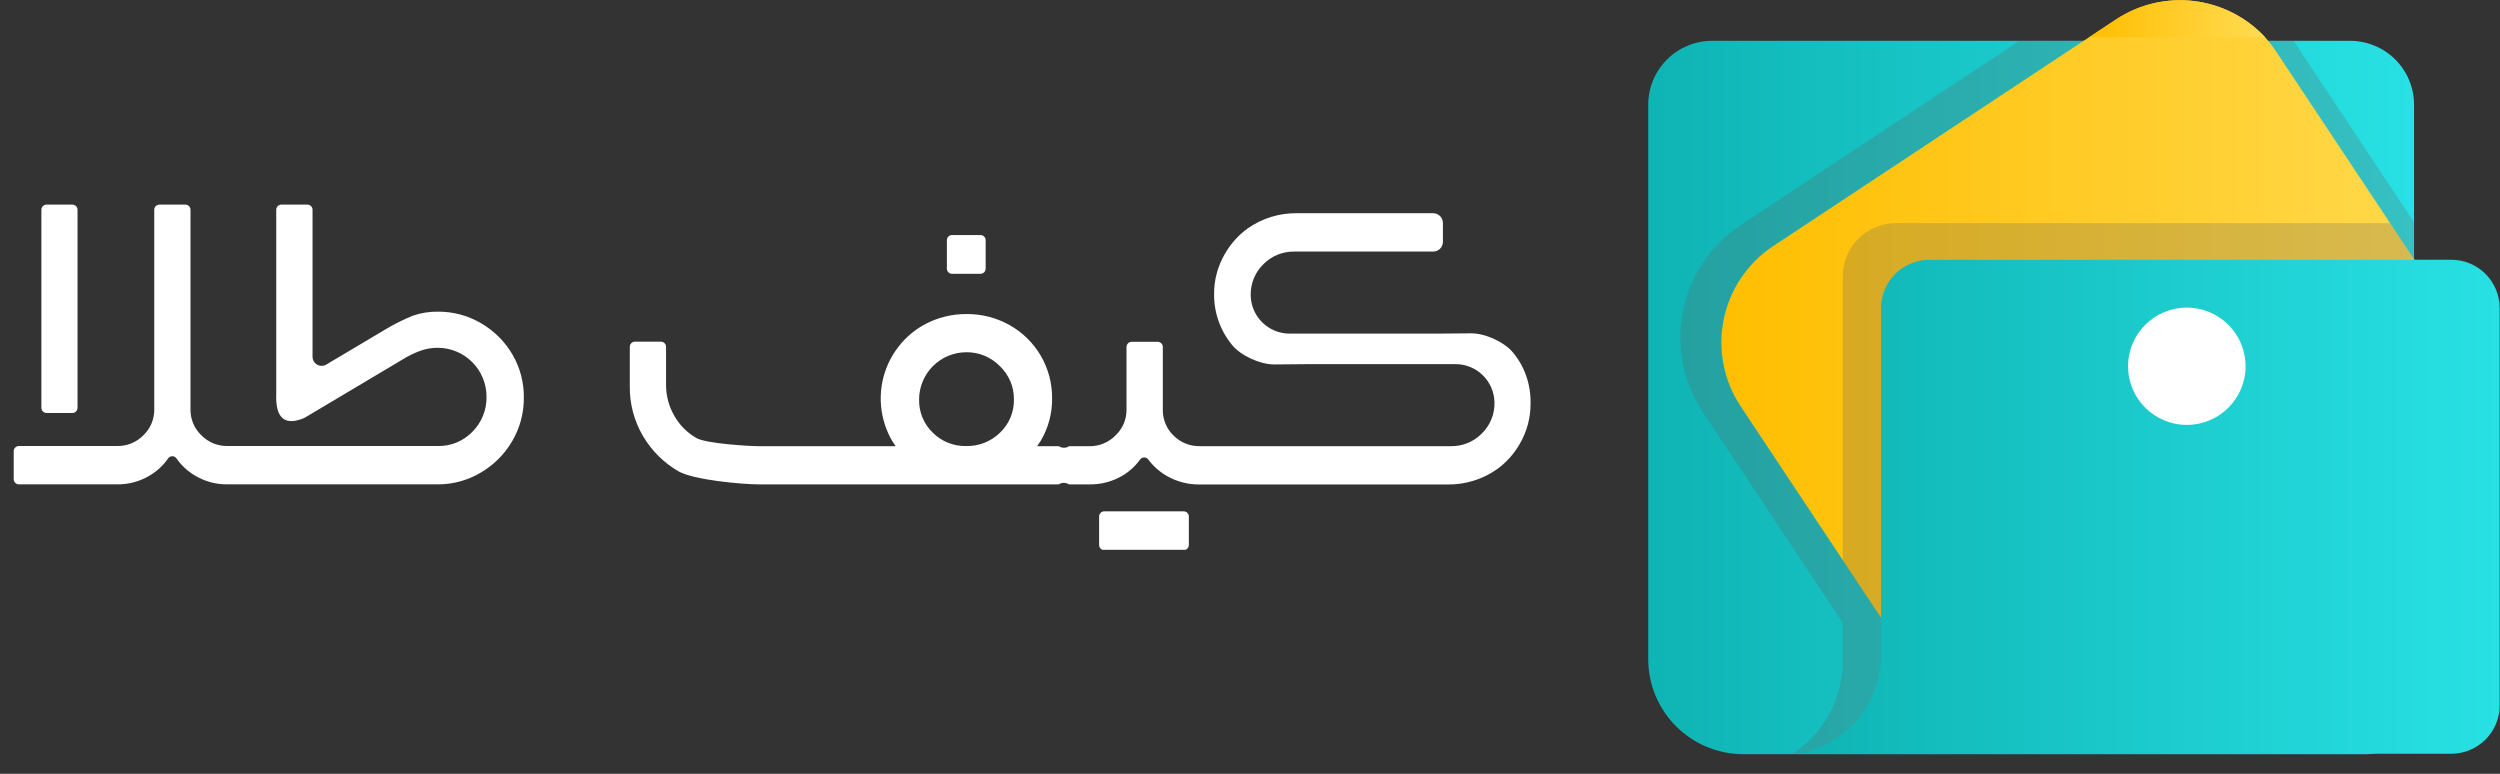
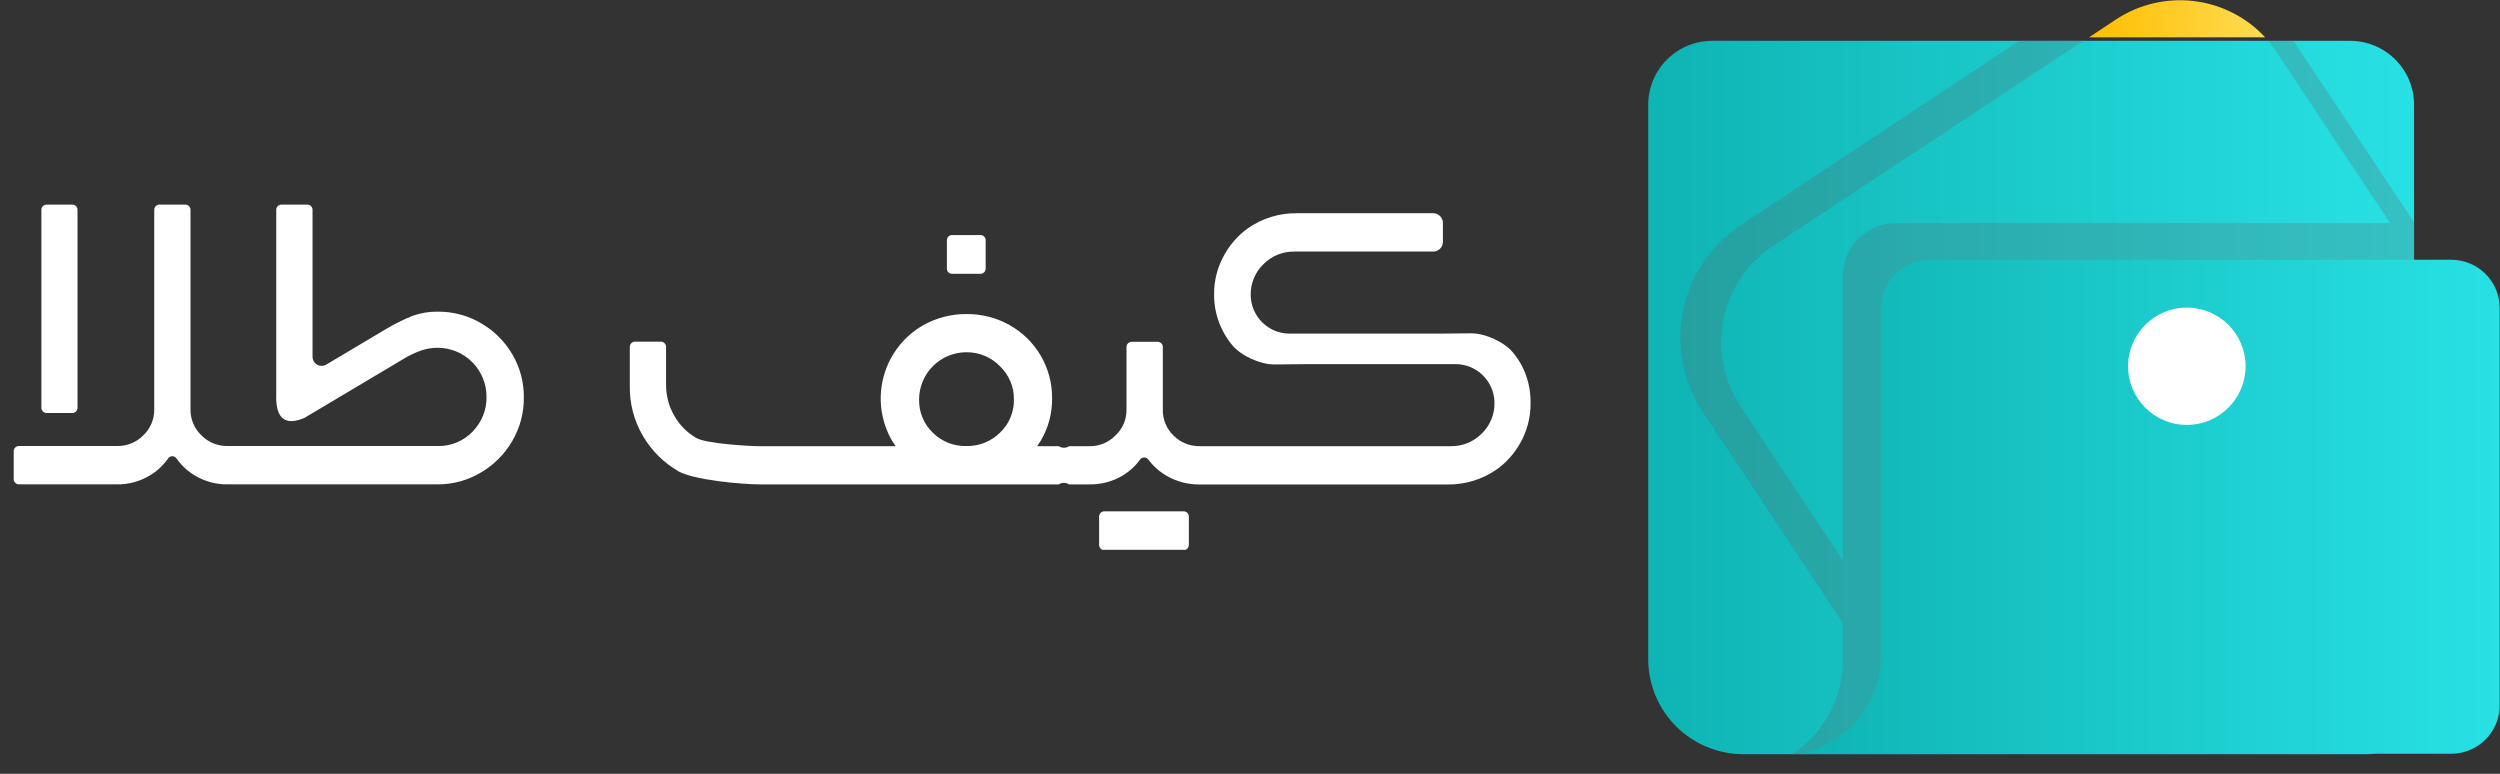
<svg xmlns="http://www.w3.org/2000/svg" width="126" height="39" viewBox="0 0 126 39" fill="none">
  <rect x="0" y="0" width="126" height="39" fill="#333333" stroke="none" />
  <g clip-path="url(#clip0_2472_6489)">
    <path d="M49.416 11.846H47.983C47.839 11.846 47.723 11.962 47.723 12.106V13.54C47.723 13.683 47.839 13.8 47.983 13.8H49.416C49.56 13.8 49.677 13.683 49.677 13.54V12.106C49.677 11.962 49.56 11.846 49.416 11.846Z" fill="white" />
    <path d="M59.659 25.771H55.655C55.586 25.771 55.52 25.799 55.471 25.848C55.422 25.896 55.395 25.963 55.395 26.032V27.467C55.395 27.536 55.423 27.602 55.471 27.65C55.52 27.698 55.586 27.726 55.655 27.726H59.659C59.728 27.726 59.794 27.698 59.842 27.65C59.891 27.601 59.918 27.535 59.918 27.467V26.032C59.918 25.963 59.891 25.897 59.842 25.848C59.794 25.799 59.728 25.772 59.659 25.771Z" fill="white" />
    <path d="M76.675 18.384C76.555 18.169 76.417 17.965 76.261 17.774C75.809 17.226 74.844 16.792 74.133 16.8L72.381 16.815H64.999C64.487 16.815 63.995 16.615 63.628 16.258C63.261 15.9 63.048 15.414 63.035 14.902C63.035 14.893 63.035 14.885 63.035 14.877C63.029 14.586 63.083 14.296 63.194 14.027C63.305 13.757 63.47 13.513 63.68 13.311C63.883 13.107 64.125 12.945 64.391 12.837C64.658 12.728 64.944 12.675 65.231 12.679H72.242C72.369 12.677 72.49 12.625 72.58 12.535C72.669 12.445 72.721 12.323 72.723 12.196V11.229C72.721 11.1 72.668 10.978 72.576 10.887C72.484 10.797 72.361 10.746 72.232 10.746H65.361C64.474 10.735 63.607 11.004 62.881 11.514C62.414 11.854 62.024 12.289 61.736 12.79C61.373 13.409 61.184 14.115 61.191 14.833C61.184 15.512 61.353 16.181 61.682 16.776C61.801 16.991 61.94 17.195 62.096 17.386C62.547 17.936 63.513 18.368 64.223 18.368L65.976 18.352H73.358C73.87 18.351 74.362 18.551 74.729 18.909C75.096 19.266 75.308 19.753 75.322 20.265V20.289C75.328 20.581 75.275 20.87 75.163 21.14C75.052 21.41 74.887 21.653 74.677 21.855C74.474 22.06 74.232 22.222 73.965 22.331C73.698 22.439 73.412 22.492 73.124 22.487H60.472C60.227 22.492 59.983 22.447 59.756 22.356C59.529 22.265 59.323 22.128 59.149 21.955C58.973 21.786 58.834 21.583 58.741 21.358C58.647 21.132 58.601 20.89 58.606 20.646V17.487C58.606 17.418 58.579 17.352 58.53 17.303C58.481 17.255 58.415 17.227 58.346 17.227H57.037C56.968 17.227 56.901 17.255 56.853 17.303C56.804 17.352 56.776 17.418 56.776 17.487V20.646C56.779 20.889 56.731 21.13 56.636 21.354C56.54 21.578 56.399 21.779 56.222 21.945C56.052 22.12 55.848 22.258 55.623 22.351C55.398 22.445 55.156 22.491 54.912 22.489H53.885C53.808 22.54 53.717 22.567 53.624 22.567C53.532 22.567 53.441 22.54 53.364 22.489H52.271C52.333 22.404 52.392 22.315 52.448 22.224C52.836 21.573 53.036 20.827 53.026 20.07C53.031 19.32 52.835 18.582 52.458 17.934C52.082 17.286 51.538 16.751 50.883 16.384C50.222 16.014 49.476 15.822 48.718 15.828C47.957 15.822 47.207 16.014 46.542 16.384C46.053 16.662 45.623 17.034 45.279 17.479C44.935 17.924 44.682 18.432 44.535 18.975C44.389 19.518 44.352 20.085 44.425 20.642C44.499 21.2 44.683 21.738 44.966 22.224C45.021 22.315 45.08 22.404 45.142 22.489H38.292C37.729 22.489 35.575 22.353 35.101 22.078C34.632 21.809 34.244 21.419 33.98 20.947C33.707 20.47 33.565 19.93 33.569 19.381V17.479C33.569 17.41 33.542 17.345 33.493 17.296C33.445 17.247 33.379 17.219 33.31 17.219H32.001C31.932 17.219 31.866 17.247 31.818 17.296C31.77 17.345 31.742 17.41 31.742 17.479V19.484C31.733 20.353 31.959 21.209 32.397 21.96C32.828 22.701 33.444 23.316 34.184 23.747C34.939 24.191 37.397 24.413 38.285 24.413H53.358C53.435 24.363 53.526 24.336 53.618 24.336C53.71 24.336 53.801 24.363 53.878 24.413H54.906C55.48 24.423 56.045 24.277 56.542 23.991C56.904 23.782 57.218 23.498 57.462 23.158C57.486 23.126 57.517 23.1 57.553 23.083C57.588 23.065 57.628 23.055 57.667 23.055C57.707 23.055 57.747 23.065 57.782 23.083C57.818 23.1 57.849 23.126 57.873 23.158C58.127 23.5 58.449 23.784 58.819 23.994C59.317 24.278 59.882 24.424 60.455 24.417H72.97C73.856 24.428 74.724 24.159 75.449 23.649C75.917 23.31 76.308 22.875 76.595 22.374C76.958 21.755 77.146 21.048 77.14 20.33C77.155 19.652 76.995 18.982 76.675 18.384ZM47.01 21.805C46.786 21.588 46.609 21.326 46.49 21.038C46.372 20.749 46.315 20.439 46.322 20.127C46.325 19.497 46.577 18.894 47.023 18.449C47.469 18.004 48.073 17.754 48.703 17.753C49.017 17.749 49.329 17.809 49.619 17.929C49.909 18.049 50.171 18.227 50.391 18.451C50.618 18.666 50.799 18.926 50.921 19.215C51.044 19.503 51.105 19.814 51.101 20.127C51.108 20.44 51.05 20.751 50.929 21.04C50.809 21.329 50.629 21.589 50.402 21.805C50.178 22.025 49.913 22.198 49.621 22.315C49.33 22.431 49.017 22.487 48.703 22.481C48.39 22.489 48.078 22.433 47.787 22.317C47.496 22.201 47.231 22.026 47.01 21.805Z" fill="white" />
    <path d="M3.647 10.312H2.346C2.202 10.312 2.086 10.429 2.086 10.573V20.554C2.086 20.698 2.202 20.814 2.346 20.814H3.647C3.791 20.814 3.907 20.698 3.907 20.554V10.573C3.907 10.429 3.791 10.312 3.647 10.312Z" fill="white" />
    <path d="M25.83 17.872C25.45 17.219 24.907 16.676 24.254 16.296C23.596 15.906 22.844 15.703 22.079 15.708C21.641 15.7 21.204 15.771 20.791 15.918C20.323 16.108 19.87 16.335 19.436 16.595L16.445 18.374C16.375 18.416 16.296 18.438 16.215 18.438C16.134 18.439 16.054 18.418 15.984 18.378C15.913 18.338 15.855 18.28 15.814 18.21C15.774 18.14 15.752 18.061 15.752 17.98V10.571C15.752 10.502 15.724 10.437 15.676 10.388C15.627 10.34 15.561 10.312 15.492 10.312H14.183C14.114 10.312 14.048 10.34 13.999 10.388C13.951 10.437 13.923 10.502 13.923 10.571V19.834C13.87 21.112 14.373 21.471 15.338 21.065L20.273 18.127C20.576 17.937 20.9 17.781 21.238 17.661C21.502 17.573 21.778 17.529 22.056 17.528C22.71 17.528 23.337 17.788 23.799 18.25C24.261 18.712 24.521 19.339 24.521 19.993C24.528 20.32 24.468 20.645 24.346 20.948C24.224 21.252 24.042 21.527 23.811 21.759C23.587 21.992 23.318 22.176 23.02 22.3C22.722 22.424 22.402 22.485 22.079 22.479H11.466C11.221 22.483 10.977 22.437 10.75 22.344C10.523 22.25 10.317 22.111 10.146 21.935C9.971 21.768 9.832 21.566 9.738 21.342C9.644 21.119 9.598 20.878 9.601 20.636V10.571C9.601 10.502 9.573 10.437 9.525 10.388C9.476 10.34 9.411 10.312 9.342 10.312H8.033C7.964 10.312 7.899 10.34 7.85 10.388C7.802 10.437 7.774 10.502 7.774 10.571V20.636C7.777 20.878 7.731 21.119 7.637 21.342C7.543 21.566 7.404 21.768 7.229 21.935C7.058 22.111 6.852 22.25 6.625 22.344C6.398 22.437 6.154 22.483 5.909 22.479H0.952C0.883 22.479 0.816 22.506 0.768 22.555C0.719 22.604 0.691 22.67 0.691 22.739V24.151C0.691 24.22 0.719 24.286 0.768 24.335C0.816 24.384 0.883 24.412 0.952 24.412H5.909C6.492 24.418 7.065 24.26 7.563 23.956C7.923 23.74 8.234 23.449 8.473 23.104C8.497 23.07 8.528 23.042 8.565 23.023C8.602 23.003 8.643 22.993 8.684 22.993C8.726 22.993 8.767 23.003 8.803 23.023C8.84 23.042 8.872 23.07 8.895 23.104C9.135 23.449 9.445 23.74 9.805 23.956C10.303 24.26 10.877 24.418 11.46 24.412H22.05C22.815 24.417 23.568 24.213 24.226 23.822C24.884 23.439 25.431 22.892 25.814 22.235C26.205 21.569 26.409 20.809 26.401 20.037C26.41 19.277 26.213 18.529 25.83 17.872Z" fill="white" />
  </g>
  <g clip-path="url(#clip1_2472_6489)">
    <path d="M121.668 5.282V35.579C121.669 36.16 121.461 36.722 121.082 37.163C120.704 37.604 120.18 37.896 119.604 37.985C119.488 38.003 119.371 38.012 119.253 38.011H87.832C86.564 38.001 85.352 37.491 84.46 36.592C83.568 35.693 83.068 34.479 83.07 33.214V5.282C83.07 4.858 83.153 4.439 83.315 4.048C83.477 3.657 83.715 3.301 84.014 3.001C84.314 2.702 84.67 2.464 85.062 2.302C85.454 2.14 85.874 2.057 86.298 2.057H118.44C118.865 2.057 119.285 2.14 119.677 2.302C120.068 2.464 120.424 2.702 120.724 3.001C121.024 3.301 121.262 3.657 121.424 4.048C121.586 4.439 121.669 4.858 121.668 5.282Z" fill="url(#paint0_linear_2472_6489)" />
-     <path d="M122.829 25.334L121.671 26.099L105.526 36.773L105.494 36.793C104.205 37.628 102.638 37.923 101.133 37.613C99.628 37.303 98.306 36.413 97.454 35.137L94.814 31.148L92.886 28.245L87.72 20.466C86.872 19.18 86.568 17.61 86.874 16.101C87.181 14.592 88.074 13.265 89.358 12.41L105.014 2.059L105.285 1.88L106.662 0.97C107.818 0.211 109.206 -0.114 110.58 0.052C111.953 0.219 113.223 0.867 114.163 1.88C114.216 1.939 114.269 1.998 114.32 2.059C114.466 2.232 114.602 2.415 114.726 2.606L120.468 11.253L121.673 13.067L124.466 17.273C125.316 18.56 125.622 20.13 125.315 21.641C125.008 23.152 124.114 24.48 122.829 25.334Z" fill="url(#paint1_linear_2472_6489)" />
    <path d="M105.285 1.882L106.662 0.972C107.818 0.213 109.207 -0.112 110.58 0.054C111.954 0.221 113.224 0.869 114.164 1.882H105.285Z" fill="url(#paint2_linear_2472_6489)" />
    <path d="M105.527 36.776L121.672 26.1V26.102L105.527 36.776Z" fill="url(#paint3_linear_2472_6489)" />
    <path d="M122.826 25.335L121.668 26.1V13.074L124.461 17.28C125.31 18.566 125.614 20.135 125.308 21.644C125.002 23.154 124.109 24.48 122.826 25.335Z" fill="url(#paint4_linear_2472_6489)" />
    <path opacity="0.25" d="M125.984 15.506V35.553C125.984 36.198 125.727 36.817 125.27 37.273C124.813 37.729 124.193 37.985 123.547 37.985H119.608C119.492 38.003 119.374 38.012 119.257 38.011H90.295C90.751 37.726 91.162 37.374 91.514 36.968C92.361 35.977 92.842 34.726 92.877 33.425V31.398L85.812 20.758C84.821 19.255 84.465 17.422 84.824 15.658C85.182 13.895 86.225 12.345 87.725 11.347L101.782 2.053H105.005L89.349 12.405C88.065 13.259 87.172 14.586 86.865 16.095C86.558 17.605 86.863 19.174 87.711 20.46L92.877 28.239V13.935C92.872 13.23 93.147 12.551 93.642 12.048C94.136 11.544 94.811 11.256 95.517 11.247H120.465L114.723 2.6C114.599 2.409 114.463 2.227 114.317 2.053H115.592L121.676 11.215V13.065H123.549C123.869 13.066 124.187 13.129 124.483 13.252C124.779 13.375 125.048 13.555 125.274 13.781C125.5 14.008 125.679 14.277 125.801 14.573C125.923 14.869 125.985 15.186 125.984 15.506Z" fill="#606060" />
    <path d="M125.982 15.508V35.555C125.982 36.2 125.725 36.819 125.268 37.275C124.811 37.731 124.191 37.987 123.544 37.987H90.598C91.736 37.795 92.775 37.223 93.545 36.366C94.105 35.729 94.496 34.963 94.68 34.136C94.754 33.816 94.796 33.489 94.804 33.161V15.526C94.804 14.881 95.061 14.262 95.518 13.806C95.975 13.35 96.595 13.094 97.242 13.094H123.544C124.188 13.094 124.805 13.348 125.262 13.8C125.718 14.252 125.977 14.866 125.982 15.508Z" fill="url(#paint5_linear_2472_6489)" />
    <path d="M110.215 21.415C111.851 21.415 113.177 20.091 113.177 18.459C113.177 16.827 111.851 15.504 110.215 15.504C108.58 15.504 107.254 16.827 107.254 18.459C107.254 20.091 108.58 21.415 110.215 21.415Z" fill="white" />
  </g>
  <defs>
    <linearGradient id="paint0_linear_2472_6489" x1="121.668" y1="20.036" x2="83.07" y2="20.036" gradientUnits="userSpaceOnUse">
      <stop stop-color="#28E1E4" />
      <stop offset="1" stop-color="#0FB4B4" />
    </linearGradient>
    <linearGradient id="paint1_linear_2472_6489" x1="125.429" y1="18.872" x2="86.749" y2="18.872" gradientUnits="userSpaceOnUse">
      <stop stop-color="#FFDB52" />
      <stop offset="1" stop-color="#FFBE00" />
    </linearGradient>
    <linearGradient id="paint2_linear_2472_6489" x1="114.154" y1="0.946" x2="105.275" y2="0.946" gradientUnits="userSpaceOnUse">
      <stop stop-color="#FFDB52" />
      <stop offset="1" stop-color="#FFBE00" />
    </linearGradient>
    <linearGradient id="paint3_linear_2472_6489" x1="121.672" y1="31.439" x2="105.527" y2="31.439" gradientUnits="userSpaceOnUse">
      <stop stop-color="#FFDB52" />
      <stop offset="1" stop-color="#FFBE00" />
    </linearGradient>
    <linearGradient id="paint4_linear_2472_6489" x1="125.426" y1="19.585" x2="121.668" y2="19.585" gradientUnits="userSpaceOnUse">
      <stop stop-color="#FFDB52" />
      <stop offset="1" stop-color="#FFBE00" />
    </linearGradient>
    <linearGradient id="paint5_linear_2472_6489" x1="125.982" y1="25.531" x2="90.598" y2="25.531" gradientUnits="userSpaceOnUse">
      <stop stop-color="#28E1E4" />
      <stop offset="1" stop-color="#0FB4B4" />
    </linearGradient>
    <clipPath id="clip0_2472_6489">
      <rect width="76.465" height="17.399" fill="white" transform="translate(0.695 10.312)" />
    </clipPath>
    <clipPath id="clip1_2472_6489">
      <rect width="42.91" height="38" fill="white" transform="translate(83.07 0.012)" />
    </clipPath>
  </defs>
</svg>